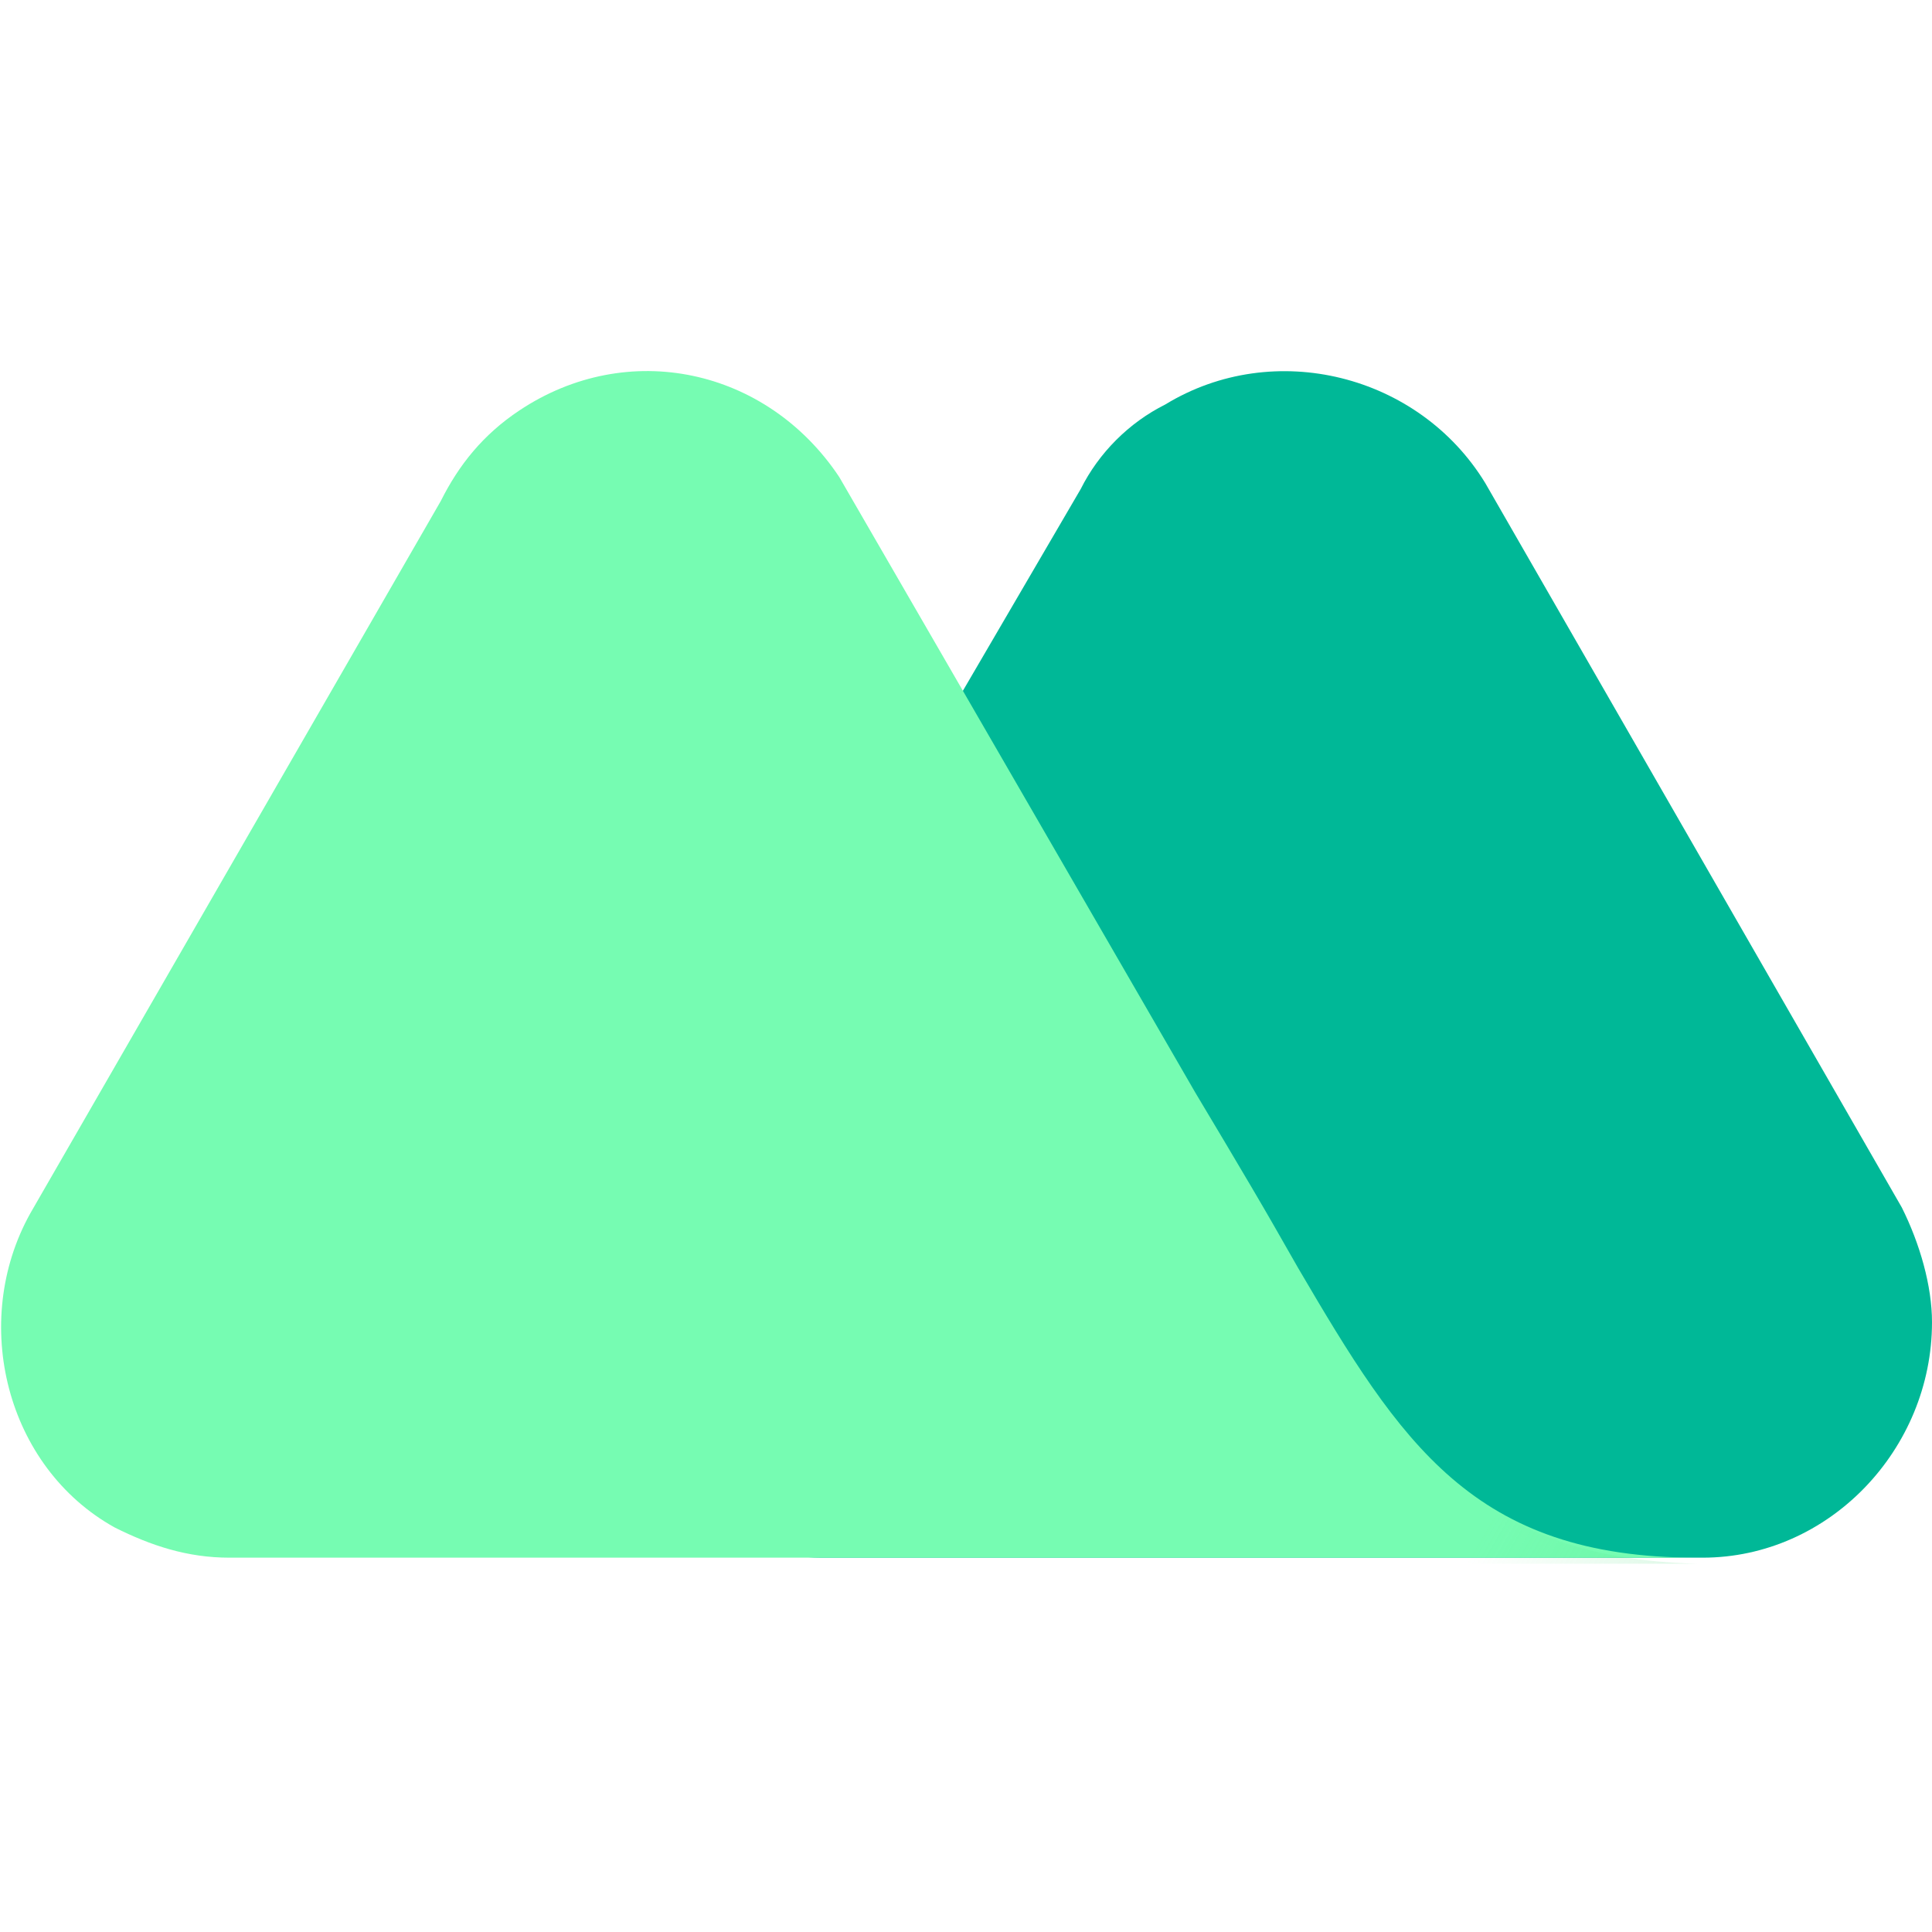
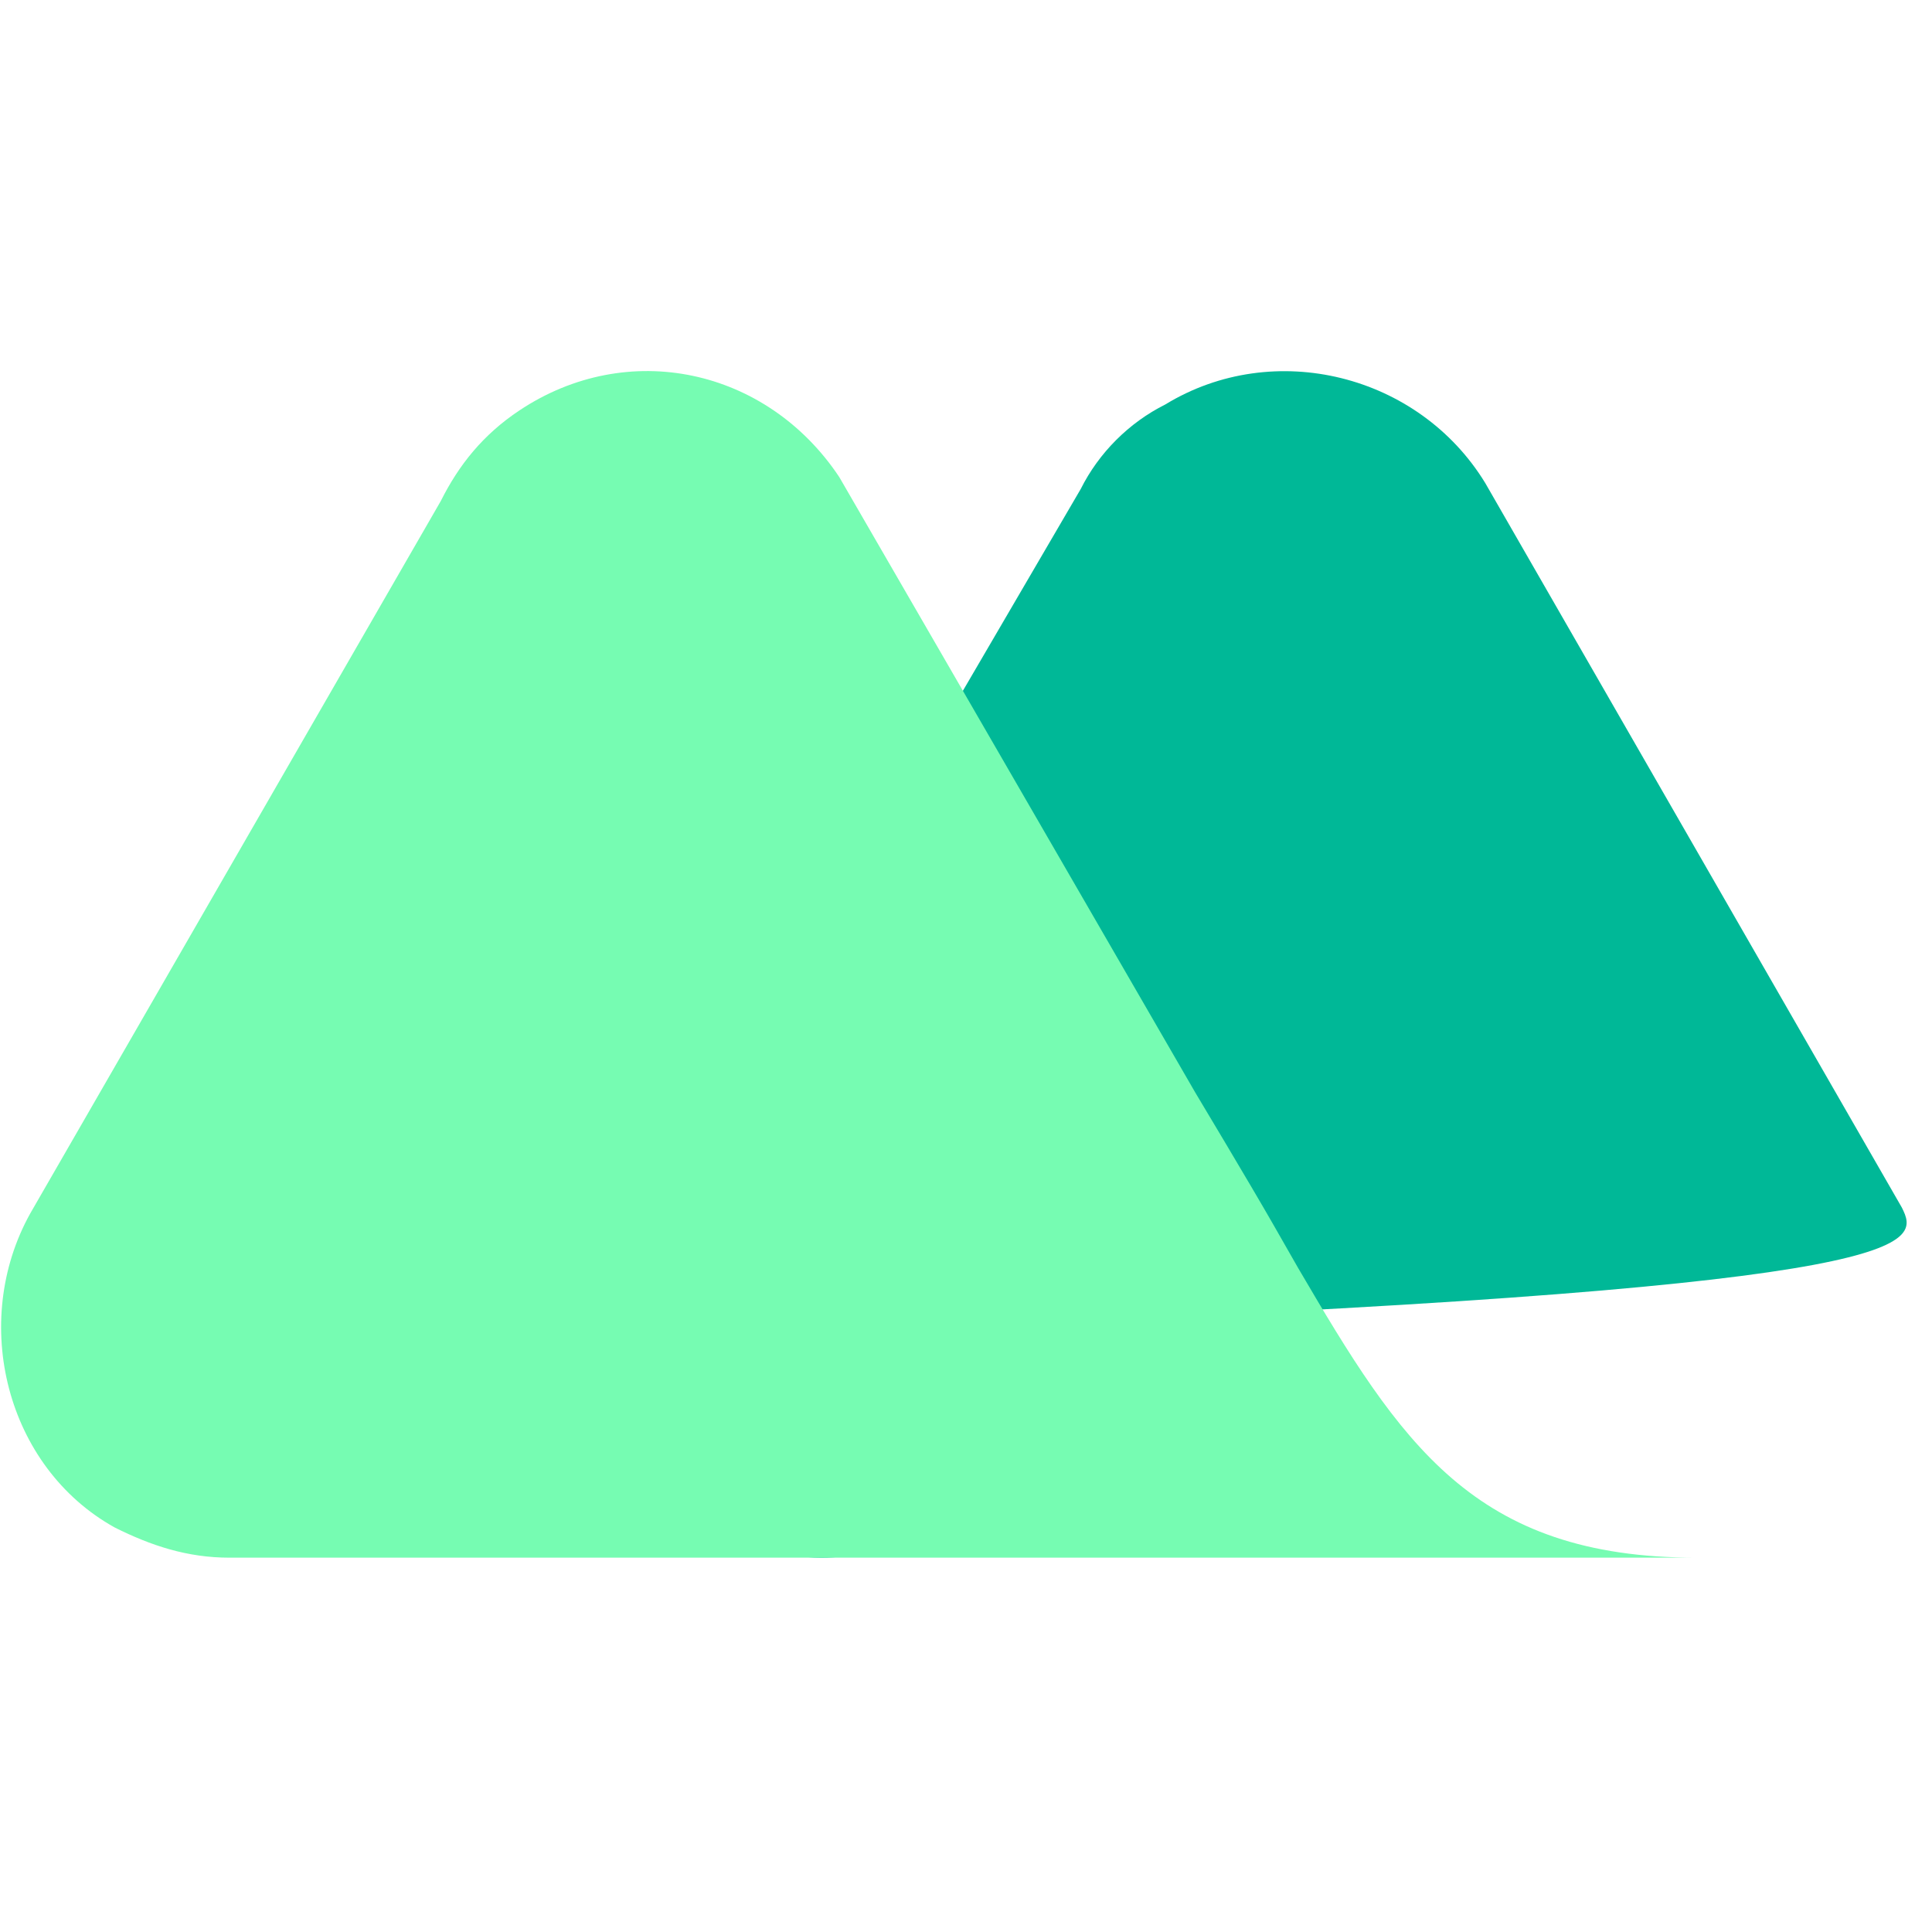
<svg xmlns="http://www.w3.org/2000/svg" version="1.1" id="Component_89_1" x="0px" y="0px" viewBox="0 0 32 32" style="enable-background:new 0 0 32 32;" xml:space="preserve">
  <style type="text/css">
	.st0{fill:#00B897;}
	.st1{fill:#76FCB2;}
	.st2{fill:url(#Path_3908_00000168114371620926064190000014410499775647319997_);}
</style>
  <g>
-     <path id="Path_3906" class="st0" d="M31.5,20L24.6,8c-1.1-1.8-3.5-2.4-5.3-1.3c-0.6,0.3-1.1,0.8-1.4,1.4l-7.3,12.5   c-1,1.6-0.4,3.7,1.2,4.7c0.5,0.3,1.2,0.5,1.8,0.5h14.6c2.1,0,3.8-1.8,3.8-3.9C32,21.3,31.8,20.6,31.5,20z" />
+     <path id="Path_3906" class="st0" d="M31.5,20L24.6,8c-1.1-1.8-3.5-2.4-5.3-1.3c-0.6,0.3-1.1,0.8-1.4,1.4l-7.3,12.5   c-1,1.6-0.4,3.7,1.2,4.7c0.5,0.3,1.2,0.5,1.8,0.5c2.1,0,3.8-1.8,3.8-3.9C32,21.3,31.8,20.6,31.5,20z" />
    <path id="Path_3907" class="st1" d="M21.5,21l-0.4-0.7c-0.4-0.7-1.3-2.2-1.3-2.2L13.9,7.9c-1.2-1.8-3.5-2.3-5.3-1.1c0,0,0,0,0,0   C8,7.2,7.6,7.7,7.3,8.3L0.5,20.1c-1,1.8-0.4,4.2,1.4,5.2c0.6,0.3,1.2,0.5,1.9,0.5h24.3C24.4,25.8,23.2,23.9,21.5,21z" />
    <linearGradient id="Path_3908_00000107575244369741138840000007968644181541380740_" gradientUnits="userSpaceOnUse" x1="-873.796" y1="508.695" x2="-872.587" y2="508.136" gradientTransform="matrix(13.887 0 0 -11.107 12160.463 5673.026)">
      <stop offset="0" style="stop-color:#53E57A;stop-opacity:0" />
      <stop offset="1" style="stop-color:#00A977" />
    </linearGradient>
-     <path id="Path_3908" style="fill:url(#Path_3908_00000107575244369741138840000007968644181541380740_);" d="M21.5,21l-0.4-0.7   c-0.4-0.7-1.3-2.2-1.3-2.2L16,11.4l-5.4,9.3c-1,1.6-0.4,3.7,1.2,4.7c0.5,0.3,1.2,0.5,1.8,0.5h14.5C24.4,25.8,23.2,23.9,21.5,21z" />
  </g>
</svg>